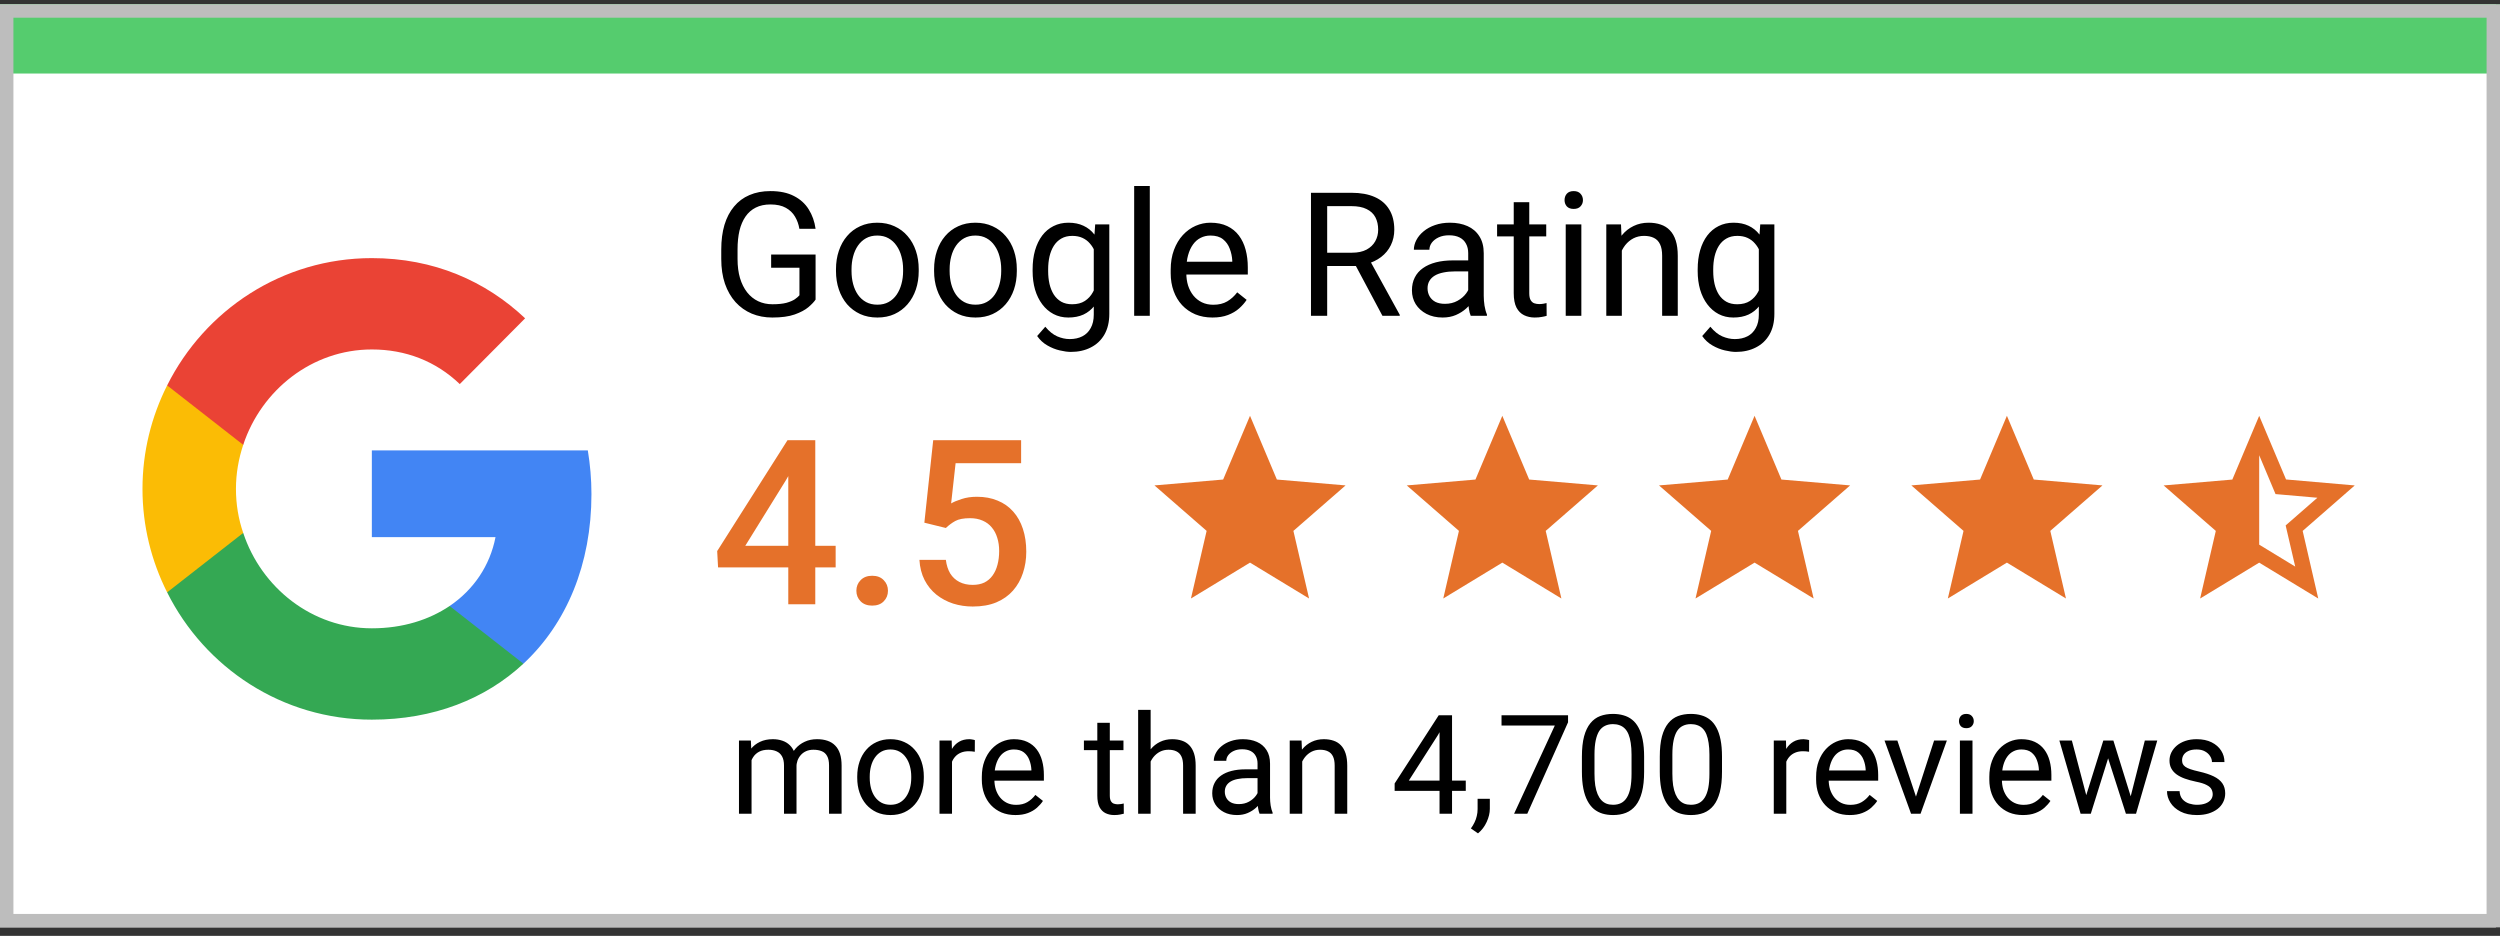
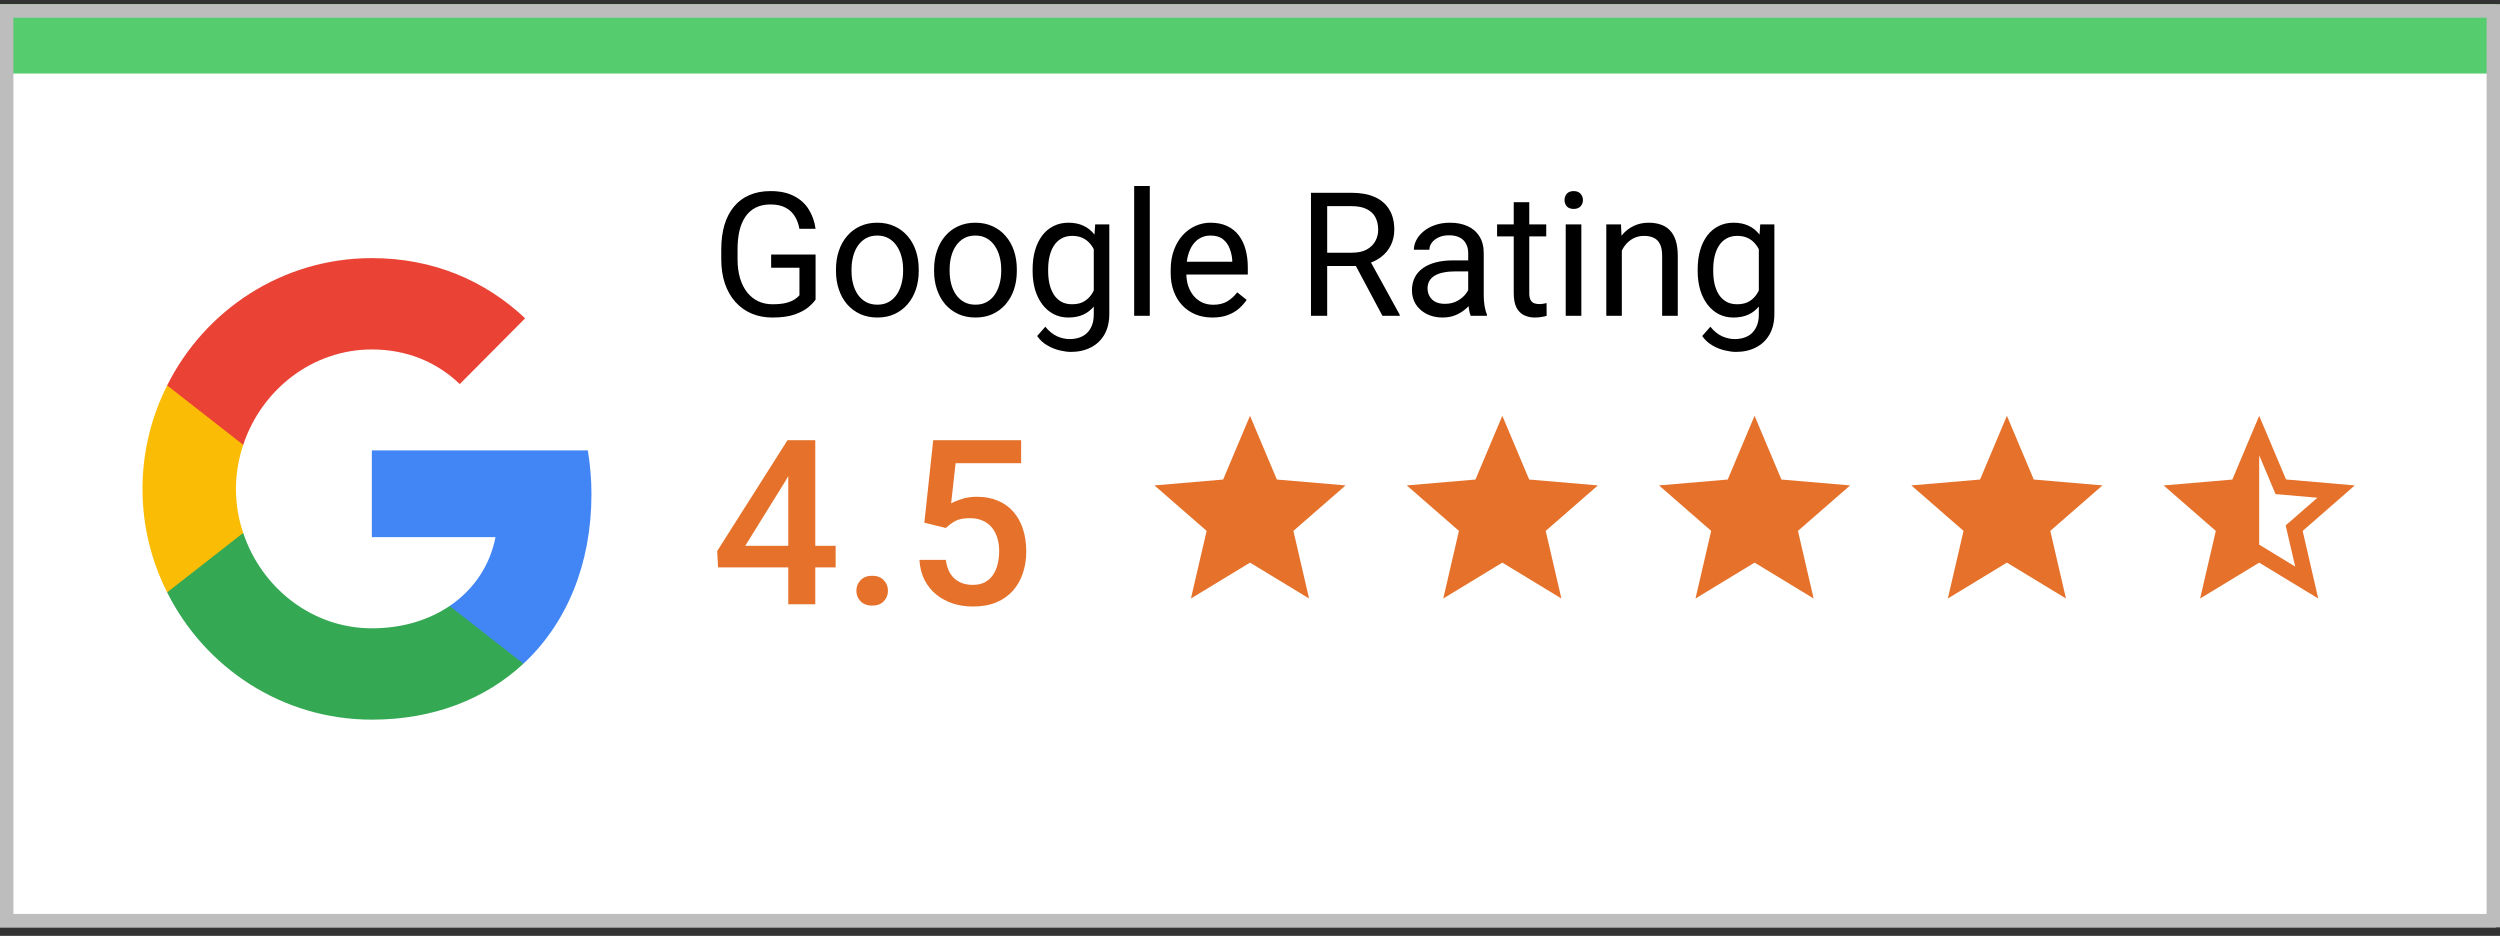
<svg xmlns="http://www.w3.org/2000/svg" width="195" height="73" viewBox="0 0 195 73" fill="none">
  <rect x="0" y="0" width="195" height="73" fill="#333333" stroke="none" />
  <g clip-path="url(#clip0_463_5551)">
    <path d="M194.681 0.334H0V72.526H194.681V0.334Z" fill="white" />
-     <path d="M58.621 58.897V63.469H57.64V57.763H58.568L58.621 58.897ZM58.421 60.4L57.967 60.384C57.971 59.994 58.022 59.633 58.12 59.303C58.219 58.969 58.364 58.679 58.558 58.433C58.751 58.187 58.992 57.997 59.28 57.863C59.569 57.726 59.903 57.657 60.282 57.657C60.549 57.657 60.795 57.696 61.02 57.773C61.245 57.847 61.441 57.965 61.606 58.127C61.771 58.288 61.899 58.496 61.991 58.749C62.082 59.002 62.128 59.308 62.128 59.667V63.469H61.152V59.714C61.152 59.415 61.101 59.176 60.999 58.997C60.901 58.818 60.76 58.688 60.578 58.607C60.395 58.522 60.18 58.48 59.934 58.48C59.646 58.48 59.405 58.531 59.212 58.633C59.018 58.735 58.864 58.876 58.748 59.055C58.632 59.234 58.547 59.44 58.495 59.672C58.445 59.9 58.421 60.143 58.421 60.4ZM62.117 59.862L61.464 60.062C61.467 59.749 61.518 59.449 61.616 59.16C61.718 58.872 61.864 58.615 62.054 58.39C62.248 58.165 62.485 57.988 62.766 57.858C63.047 57.724 63.369 57.657 63.731 57.657C64.037 57.657 64.308 57.698 64.543 57.779C64.782 57.86 64.983 57.984 65.144 58.153C65.31 58.318 65.434 58.531 65.519 58.791C65.603 59.051 65.645 59.361 65.645 59.719V63.469H64.665V59.709C64.665 59.389 64.614 59.141 64.511 58.965C64.413 58.786 64.272 58.661 64.09 58.591C63.91 58.517 63.696 58.48 63.446 58.48C63.232 58.48 63.042 58.517 62.877 58.591C62.712 58.665 62.573 58.767 62.46 58.897C62.348 59.023 62.261 59.169 62.202 59.334C62.145 59.5 62.117 59.675 62.117 59.862ZM66.864 60.679V60.558C66.864 60.147 66.923 59.765 67.043 59.413C67.162 59.058 67.335 58.751 67.56 58.491C67.785 58.227 68.057 58.023 68.377 57.879C68.697 57.731 69.055 57.657 69.453 57.657C69.853 57.657 70.214 57.731 70.534 57.879C70.857 58.023 71.131 58.227 71.356 58.491C71.585 58.751 71.759 59.058 71.879 59.413C71.998 59.765 72.058 60.147 72.058 60.558V60.679C72.058 61.09 71.998 61.472 71.879 61.823C71.759 62.175 71.585 62.483 71.356 62.746C71.131 63.006 70.859 63.21 70.539 63.358C70.223 63.502 69.864 63.574 69.463 63.574C69.062 63.574 68.702 63.502 68.382 63.358C68.062 63.21 67.788 63.006 67.56 62.746C67.335 62.483 67.162 62.175 67.043 61.823C66.923 61.472 66.864 61.09 66.864 60.679ZM67.839 60.558V60.679C67.839 60.964 67.873 61.233 67.939 61.486C68.006 61.736 68.106 61.957 68.24 62.15C68.377 62.344 68.547 62.497 68.751 62.609C68.955 62.718 69.193 62.773 69.463 62.773C69.731 62.773 69.964 62.718 70.165 62.609C70.369 62.497 70.537 62.344 70.671 62.15C70.805 61.957 70.905 61.736 70.972 61.486C71.042 61.233 71.077 60.964 71.077 60.679V60.558C71.077 60.277 71.042 60.011 70.972 59.761C70.905 59.508 70.803 59.285 70.666 59.092C70.532 58.895 70.363 58.74 70.159 58.628C69.959 58.515 69.723 58.459 69.453 58.459C69.186 58.459 68.95 58.515 68.746 58.628C68.546 58.74 68.377 58.895 68.24 59.092C68.106 59.285 68.006 59.508 67.939 59.761C67.873 60.011 67.839 60.277 67.839 60.558ZM74.257 58.659V63.469H73.281V57.763H74.231L74.257 58.659ZM76.039 57.731L76.034 58.638C75.953 58.621 75.876 58.61 75.802 58.607C75.732 58.6 75.651 58.596 75.559 58.596C75.334 58.596 75.136 58.631 74.963 58.702C74.791 58.772 74.645 58.87 74.526 58.997C74.406 59.123 74.311 59.275 74.241 59.45C74.174 59.623 74.13 59.812 74.109 60.02L73.835 60.178C73.835 59.834 73.868 59.51 73.935 59.208C74.005 58.906 74.113 58.638 74.257 58.406C74.401 58.171 74.584 57.988 74.805 57.858C75.03 57.724 75.297 57.657 75.607 57.657C75.677 57.657 75.758 57.666 75.849 57.684C75.941 57.698 76.004 57.714 76.039 57.731ZM79.203 63.574C78.806 63.574 78.446 63.507 78.122 63.374C77.802 63.237 77.526 63.045 77.294 62.799C77.066 62.553 76.89 62.261 76.767 61.924C76.644 61.586 76.582 61.217 76.582 60.816V60.595C76.582 60.131 76.651 59.718 76.788 59.355C76.925 58.99 77.112 58.681 77.347 58.427C77.583 58.174 77.85 57.983 78.149 57.852C78.448 57.722 78.757 57.657 79.077 57.657C79.485 57.657 79.836 57.728 80.131 57.868C80.43 58.009 80.675 58.206 80.865 58.459C81.054 58.709 81.195 59.004 81.286 59.345C81.378 59.682 81.423 60.052 81.423 60.452V60.89H77.162V60.094H80.448V60.02C80.434 59.767 80.381 59.521 80.29 59.282C80.202 59.043 80.061 58.846 79.868 58.691C79.674 58.536 79.411 58.459 79.077 58.459C78.855 58.459 78.651 58.506 78.465 58.601C78.279 58.693 78.119 58.83 77.985 59.013C77.852 59.196 77.748 59.419 77.674 59.682C77.6 59.946 77.563 60.25 77.563 60.595V60.816C77.563 61.087 77.6 61.342 77.674 61.581C77.751 61.816 77.862 62.024 78.006 62.203C78.154 62.382 78.331 62.523 78.539 62.625C78.75 62.727 78.989 62.778 79.256 62.778C79.601 62.778 79.892 62.708 80.131 62.567C80.371 62.426 80.58 62.238 80.759 62.003L81.35 62.472C81.227 62.658 81.07 62.836 80.88 63.005C80.69 63.173 80.457 63.31 80.179 63.416C79.905 63.522 79.579 63.574 79.203 63.574ZM87.63 57.763V58.512H84.545V57.763H87.63ZM85.59 56.376H86.565V62.056C86.565 62.249 86.595 62.395 86.655 62.493C86.715 62.592 86.792 62.657 86.887 62.688C86.982 62.72 87.084 62.736 87.193 62.736C87.273 62.736 87.358 62.729 87.446 62.715C87.537 62.697 87.606 62.683 87.651 62.672L87.657 63.469C87.579 63.493 87.477 63.516 87.351 63.537C87.228 63.562 87.078 63.574 86.903 63.574C86.663 63.574 86.444 63.527 86.243 63.432C86.043 63.337 85.883 63.179 85.763 62.957C85.647 62.732 85.59 62.43 85.59 62.05V56.376ZM89.75 55.369V63.469H88.775V55.369H89.75ZM89.518 60.4L89.112 60.384C89.116 59.994 89.174 59.633 89.286 59.303C89.399 58.969 89.557 58.679 89.761 58.433C89.965 58.187 90.207 57.997 90.489 57.863C90.773 57.726 91.088 57.657 91.432 57.657C91.714 57.657 91.967 57.696 92.192 57.773C92.417 57.847 92.608 57.967 92.767 58.132C92.928 58.297 93.051 58.512 93.136 58.775C93.22 59.035 93.262 59.354 93.262 59.73V63.469H92.281V59.719C92.281 59.42 92.237 59.181 92.15 59.002C92.062 58.819 91.933 58.688 91.765 58.607C91.596 58.522 91.388 58.48 91.142 58.48C90.9 58.48 90.678 58.531 90.478 58.633C90.281 58.735 90.111 58.876 89.966 59.055C89.826 59.234 89.715 59.44 89.634 59.672C89.557 59.9 89.518 60.143 89.518 60.4ZM98.088 62.493V59.556C98.088 59.331 98.042 59.136 97.95 58.971C97.862 58.802 97.729 58.672 97.55 58.58C97.37 58.489 97.149 58.443 96.885 58.443C96.639 58.443 96.423 58.485 96.237 58.57C96.054 58.654 95.91 58.765 95.804 58.902C95.702 59.039 95.651 59.187 95.651 59.345H94.676C94.676 59.141 94.728 58.939 94.834 58.739C94.939 58.538 95.09 58.357 95.287 58.195C95.488 58.03 95.727 57.9 96.004 57.805C96.286 57.707 96.599 57.657 96.943 57.657C97.358 57.657 97.724 57.728 98.04 57.868C98.36 58.009 98.61 58.222 98.789 58.506C98.972 58.788 99.063 59.141 99.063 59.566V62.224C99.063 62.414 99.079 62.616 99.111 62.831C99.146 63.045 99.197 63.23 99.263 63.384V63.469H98.246C98.197 63.356 98.158 63.207 98.13 63.02C98.102 62.831 98.088 62.655 98.088 62.493ZM98.256 60.009L98.267 60.695H97.281C97.003 60.695 96.755 60.718 96.537 60.764C96.319 60.806 96.136 60.871 95.989 60.959C95.841 61.047 95.728 61.157 95.651 61.291C95.574 61.421 95.535 61.574 95.535 61.75C95.535 61.929 95.576 62.092 95.656 62.24C95.737 62.388 95.859 62.505 96.02 62.593C96.186 62.678 96.388 62.72 96.627 62.72C96.926 62.72 97.189 62.657 97.418 62.53C97.646 62.404 97.827 62.249 97.961 62.066C98.098 61.883 98.172 61.706 98.182 61.533L98.599 62.003C98.574 62.15 98.508 62.314 98.399 62.493C98.29 62.672 98.144 62.845 97.961 63.01C97.782 63.172 97.567 63.307 97.318 63.416C97.072 63.522 96.794 63.574 96.484 63.574C96.098 63.574 95.758 63.499 95.467 63.347C95.178 63.196 94.953 62.994 94.792 62.741C94.633 62.484 94.554 62.198 94.554 61.881C94.554 61.576 94.614 61.307 94.734 61.075C94.853 60.839 95.025 60.644 95.25 60.489C95.475 60.331 95.746 60.212 96.062 60.131C96.379 60.05 96.732 60.009 97.123 60.009H98.256ZM101.573 58.981V63.469H100.598V57.763H101.521L101.573 58.981ZM101.341 60.4L100.935 60.384C100.939 59.994 100.997 59.633 101.109 59.303C101.222 58.969 101.38 58.679 101.584 58.433C101.788 58.187 102.03 57.997 102.312 57.863C102.596 57.726 102.911 57.657 103.255 57.657C103.537 57.657 103.79 57.696 104.015 57.773C104.24 57.847 104.431 57.967 104.59 58.132C104.751 58.297 104.874 58.512 104.959 58.775C105.043 59.035 105.085 59.354 105.085 59.73V63.469H104.104V59.719C104.104 59.42 104.061 59.181 103.973 59.002C103.885 58.819 103.756 58.688 103.588 58.607C103.419 58.522 103.212 58.48 102.965 58.48C102.723 58.48 102.501 58.531 102.301 58.633C102.104 58.735 101.934 58.876 101.789 59.055C101.649 59.234 101.538 59.44 101.457 59.672C101.38 59.9 101.341 60.143 101.341 60.4ZM114.33 60.885V61.686H108.782V61.111L112.22 55.791H113.017L112.162 57.331L109.889 60.885H114.33ZM113.259 55.791V63.469H112.284V55.791H113.259ZM116.207 62.309V63.094C116.207 63.414 116.126 63.752 115.964 64.107C115.803 64.465 115.576 64.764 115.284 65.003L114.73 64.618C114.843 64.464 114.938 64.305 115.015 64.144C115.093 63.986 115.151 63.82 115.189 63.648C115.231 63.479 115.253 63.3 115.253 63.11V62.309H116.207ZM122.308 55.791V56.339L119.129 63.469H118.1L121.275 56.592H117.119V55.791H122.308ZM128.241 59.018V60.189C128.241 60.818 128.185 61.349 128.072 61.781C127.96 62.214 127.798 62.562 127.587 62.825C127.376 63.089 127.121 63.281 126.822 63.4C126.527 63.516 126.193 63.574 125.821 63.574C125.525 63.574 125.253 63.537 125.003 63.464C124.754 63.39 124.529 63.272 124.328 63.11C124.131 62.945 123.962 62.73 123.822 62.467C123.681 62.203 123.574 61.883 123.5 61.507C123.426 61.131 123.389 60.691 123.389 60.189V59.018C123.389 58.389 123.446 57.861 123.558 57.436C123.674 57.011 123.838 56.669 124.049 56.413C124.26 56.153 124.513 55.966 124.808 55.854C125.107 55.741 125.441 55.685 125.81 55.685C126.109 55.685 126.383 55.722 126.633 55.796C126.886 55.866 127.111 55.98 127.308 56.139C127.504 56.293 127.671 56.501 127.809 56.761C127.949 57.018 128.056 57.332 128.13 57.705C128.204 58.078 128.241 58.515 128.241 59.018ZM127.26 60.347V58.855C127.26 58.51 127.239 58.208 127.197 57.947C127.158 57.684 127.1 57.459 127.023 57.273C126.946 57.086 126.847 56.935 126.728 56.819C126.612 56.703 126.476 56.619 126.321 56.566C126.17 56.51 126 56.481 125.81 56.481C125.578 56.481 125.372 56.525 125.193 56.613C125.014 56.698 124.862 56.833 124.739 57.019C124.62 57.206 124.529 57.45 124.465 57.752C124.402 58.055 124.37 58.422 124.37 58.855V60.347C124.37 60.691 124.39 60.995 124.428 61.259C124.471 61.523 124.532 61.751 124.613 61.945C124.694 62.135 124.792 62.291 124.908 62.414C125.024 62.537 125.158 62.629 125.309 62.688C125.464 62.745 125.634 62.773 125.821 62.773C126.06 62.773 126.269 62.727 126.448 62.636C126.627 62.544 126.777 62.402 126.896 62.208C127.019 62.011 127.111 61.76 127.171 61.454C127.23 61.145 127.26 60.776 127.26 60.347ZM134.316 59.018V60.189C134.316 60.818 134.26 61.349 134.147 61.781C134.035 62.214 133.873 62.562 133.662 62.825C133.451 63.089 133.196 63.281 132.897 63.4C132.602 63.516 132.268 63.574 131.896 63.574C131.6 63.574 131.328 63.537 131.078 63.464C130.829 63.39 130.604 63.272 130.403 63.11C130.206 62.945 130.037 62.73 129.897 62.467C129.756 62.203 129.649 61.883 129.575 61.507C129.501 61.131 129.464 60.691 129.464 60.189V59.018C129.464 58.389 129.521 57.861 129.633 57.436C129.749 57.011 129.913 56.669 130.124 56.413C130.335 56.153 130.588 55.966 130.883 55.854C131.182 55.741 131.516 55.685 131.885 55.685C132.184 55.685 132.458 55.722 132.708 55.796C132.961 55.866 133.186 55.98 133.383 56.139C133.579 56.293 133.746 56.501 133.884 56.761C134.024 57.018 134.131 57.332 134.205 57.705C134.279 58.078 134.316 58.515 134.316 59.018ZM133.335 60.347V58.855C133.335 58.51 133.314 58.208 133.272 57.947C133.233 57.684 133.175 57.459 133.098 57.273C133.021 57.086 132.922 56.935 132.803 56.819C132.687 56.703 132.551 56.619 132.396 56.566C132.245 56.51 132.075 56.481 131.885 56.481C131.653 56.481 131.447 56.525 131.268 56.613C131.089 56.698 130.937 56.833 130.814 57.019C130.695 57.206 130.604 57.45 130.54 57.752C130.477 58.055 130.445 58.422 130.445 58.855V60.347C130.445 60.691 130.465 60.995 130.503 61.259C130.546 61.523 130.607 61.751 130.688 61.945C130.769 62.135 130.867 62.291 130.983 62.414C131.099 62.537 131.233 62.629 131.384 62.688C131.539 62.745 131.709 62.773 131.896 62.773C132.135 62.773 132.344 62.727 132.523 62.636C132.702 62.544 132.852 62.402 132.971 62.208C133.094 62.011 133.186 61.76 133.246 61.454C133.305 61.145 133.335 60.776 133.335 60.347ZM139.331 58.659V63.469H138.355V57.763H139.305L139.331 58.659ZM141.113 57.731L141.108 58.638C141.027 58.621 140.95 58.61 140.876 58.607C140.806 58.6 140.725 58.596 140.634 58.596C140.409 58.596 140.21 58.631 140.038 58.702C139.865 58.772 139.72 58.87 139.6 58.997C139.48 59.123 139.386 59.275 139.315 59.45C139.248 59.623 139.204 59.812 139.183 60.02L138.909 60.178C138.909 59.834 138.943 59.51 139.009 59.208C139.08 58.906 139.187 58.638 139.331 58.406C139.475 58.171 139.658 57.988 139.879 57.858C140.104 57.724 140.372 57.657 140.681 57.657C140.751 57.657 140.832 57.666 140.924 57.684C141.015 57.698 141.078 57.714 141.113 57.731ZM144.278 63.574C143.88 63.574 143.52 63.507 143.196 63.374C142.877 63.237 142.601 63.045 142.369 62.799C142.14 62.553 141.964 62.261 141.841 61.924C141.718 61.586 141.657 61.217 141.657 60.816V60.595C141.657 60.131 141.725 59.718 141.862 59.355C141.999 58.99 142.186 58.681 142.421 58.427C142.657 58.174 142.924 57.983 143.223 57.852C143.522 57.722 143.831 57.657 144.151 57.657C144.559 57.657 144.91 57.728 145.206 57.868C145.504 58.009 145.749 58.206 145.939 58.459C146.129 58.709 146.269 59.004 146.361 59.345C146.452 59.682 146.498 60.052 146.498 60.452V60.89H142.237V60.094H145.522V60.02C145.508 59.767 145.455 59.521 145.364 59.282C145.276 59.043 145.135 58.846 144.942 58.691C144.749 58.536 144.485 58.459 144.151 58.459C143.929 58.459 143.726 58.506 143.539 58.601C143.353 58.693 143.193 58.83 143.059 59.013C142.926 59.196 142.822 59.419 142.748 59.682C142.674 59.946 142.637 60.25 142.637 60.595V60.816C142.637 61.087 142.674 61.342 142.748 61.581C142.826 61.816 142.936 62.024 143.08 62.203C143.228 62.382 143.406 62.523 143.613 62.625C143.824 62.727 144.063 62.778 144.33 62.778C144.675 62.778 144.967 62.708 145.206 62.567C145.445 62.426 145.654 62.238 145.833 62.003L146.424 62.472C146.301 62.658 146.144 62.836 145.954 63.005C145.765 63.173 145.531 63.31 145.253 63.416C144.979 63.522 144.654 63.574 144.278 63.574ZM149.298 62.588L150.859 57.763H151.855L149.804 63.469H149.15L149.298 62.588ZM147.995 57.763L149.604 62.614L149.714 63.469H149.061L146.993 57.763H147.995ZM153.854 57.763V63.469H152.873V57.763H153.854ZM152.799 56.249C152.799 56.091 152.847 55.958 152.942 55.849C153.04 55.74 153.184 55.685 153.374 55.685C153.561 55.685 153.703 55.74 153.801 55.849C153.903 55.958 153.954 56.091 153.954 56.249C153.954 56.401 153.903 56.531 153.801 56.64C153.703 56.745 153.561 56.798 153.374 56.798C153.184 56.798 153.04 56.745 152.942 56.64C152.847 56.531 152.799 56.401 152.799 56.249ZM157.788 63.574C157.391 63.574 157.03 63.507 156.707 63.374C156.387 63.237 156.111 63.045 155.879 62.799C155.651 62.553 155.475 62.261 155.352 61.924C155.229 61.586 155.167 61.217 155.167 60.816V60.595C155.167 60.131 155.236 59.718 155.373 59.355C155.51 58.99 155.696 58.681 155.932 58.427C156.167 58.174 156.435 57.983 156.733 57.852C157.032 57.722 157.342 57.657 157.662 57.657C158.069 57.657 158.421 57.728 158.716 57.868C159.015 58.009 159.259 58.206 159.449 58.459C159.639 58.709 159.78 59.004 159.871 59.345C159.962 59.682 160.008 60.052 160.008 60.452V60.89H155.747V60.094H159.033V60.02C159.019 59.767 158.966 59.521 158.874 59.282C158.787 59.043 158.646 58.846 158.453 58.691C158.259 58.536 157.995 58.459 157.662 58.459C157.44 58.459 157.236 58.506 157.05 58.601C156.863 58.693 156.704 58.83 156.57 59.013C156.436 59.196 156.333 59.419 156.259 59.682C156.185 59.946 156.148 60.25 156.148 60.595V60.816C156.148 61.087 156.185 61.342 156.259 61.581C156.336 61.816 156.447 62.024 156.591 62.203C156.739 62.382 156.916 62.523 157.124 62.625C157.335 62.727 157.574 62.778 157.841 62.778C158.185 62.778 158.477 62.708 158.716 62.567C158.955 62.426 159.164 62.238 159.344 62.003L159.934 62.472C159.811 62.658 159.655 62.836 159.465 63.005C159.275 63.173 159.041 63.31 158.764 63.416C158.489 63.522 158.164 63.574 157.788 63.574ZM162.592 62.456L164.058 57.763H164.702L164.575 58.696L163.083 63.469H162.455L162.592 62.456ZM161.606 57.763L162.856 62.509L162.945 63.469H162.286L160.63 57.763H161.606ZM166.104 62.472L167.296 57.763H168.266L166.611 63.469H165.957L166.104 62.472ZM164.844 57.763L166.278 62.377L166.442 63.469H165.82L164.285 58.686L164.158 57.763H164.844ZM172.591 61.955C172.591 61.815 172.559 61.685 172.496 61.565C172.436 61.442 172.311 61.331 172.121 61.233C171.935 61.131 171.654 61.043 171.278 60.969C170.961 60.902 170.675 60.823 170.418 60.732C170.165 60.64 169.949 60.53 169.769 60.4C169.594 60.27 169.458 60.117 169.363 59.941C169.268 59.765 169.221 59.559 169.221 59.324C169.221 59.099 169.27 58.886 169.369 58.686C169.47 58.485 169.613 58.308 169.796 58.153C169.982 57.998 170.205 57.877 170.465 57.789C170.726 57.701 171.016 57.657 171.336 57.657C171.793 57.657 172.183 57.738 172.506 57.9C172.83 58.062 173.078 58.278 173.25 58.549C173.422 58.816 173.508 59.113 173.508 59.44H172.533C172.533 59.282 172.485 59.129 172.39 58.981C172.299 58.83 172.163 58.705 171.984 58.607C171.808 58.508 171.592 58.459 171.336 58.459C171.065 58.459 170.845 58.501 170.676 58.586C170.511 58.666 170.39 58.77 170.312 58.897C170.239 59.023 170.202 59.157 170.202 59.297C170.202 59.403 170.219 59.498 170.254 59.582C170.293 59.663 170.36 59.739 170.455 59.809C170.55 59.876 170.683 59.939 170.856 59.999C171.028 60.059 171.248 60.118 171.515 60.178C171.982 60.284 172.367 60.41 172.67 60.558C172.972 60.706 173.197 60.886 173.345 61.101C173.492 61.315 173.566 61.576 173.566 61.881C173.566 62.131 173.513 62.36 173.408 62.567C173.306 62.774 173.157 62.954 172.96 63.105C172.766 63.252 172.534 63.369 172.264 63.453C171.996 63.534 171.696 63.574 171.362 63.574C170.859 63.574 170.434 63.485 170.086 63.305C169.738 63.126 169.474 62.894 169.295 62.609C169.115 62.324 169.026 62.024 169.026 61.707H170.007C170.021 61.975 170.098 62.187 170.239 62.346C170.379 62.5 170.552 62.611 170.755 62.678C170.959 62.741 171.162 62.773 171.362 62.773C171.629 62.773 171.852 62.737 172.032 62.667C172.214 62.597 172.353 62.5 172.448 62.377C172.543 62.254 172.591 62.114 172.591 61.955Z" fill="black" />
    <path d="M195 0.334H0V5.734H195V0.334Z" fill="#55CC6E" />
    <path d="M46.133 38.538C46.133 37.353 46.029 36.228 45.85 35.133H29.004V41.898H38.65C38.217 44.118 36.95 45.993 35.072 47.268V51.768H40.826C44.195 48.633 46.133 44.013 46.133 38.538Z" fill="#4285F4" />
    <path d="M29.004 56.133C33.834 56.133 37.874 54.513 40.826 51.768L35.072 47.268C33.461 48.348 31.419 49.008 29.004 49.008C24.337 49.008 20.387 45.843 18.971 41.568H13.037V46.203C15.974 52.083 22.012 56.133 29.004 56.133Z" fill="#34A853" />
    <path d="M18.971 41.568C18.598 40.488 18.404 39.333 18.404 38.133C18.404 36.933 18.613 35.778 18.971 34.697V30.062H13.037C11.815 32.492 11.114 35.223 11.114 38.133C11.114 41.042 11.815 43.773 13.037 46.203L18.971 41.568Z" fill="#FBBC05" />
    <path d="M29.004 27.258C31.643 27.258 33.998 28.173 35.862 29.958L40.96 24.828C37.874 21.918 33.834 20.133 29.004 20.133C22.012 20.133 15.974 24.183 13.037 30.063L18.971 34.698C20.387 30.423 24.337 27.258 29.004 27.258Z" fill="#EA4335" />
    <path d="M63.615 19.856V23.369C63.497 23.545 63.309 23.743 63.052 23.962C62.794 24.178 62.438 24.367 61.984 24.529C61.534 24.688 60.953 24.767 60.241 24.767C59.66 24.767 59.125 24.666 58.636 24.463C58.151 24.257 57.73 23.958 57.372 23.567C57.018 23.171 56.742 22.692 56.546 22.13C56.354 21.563 56.258 20.921 56.258 20.205V19.46C56.258 18.744 56.341 18.105 56.507 17.542C56.677 16.98 56.926 16.503 57.254 16.112C57.581 15.716 57.983 15.417 58.459 15.215C58.935 15.008 59.481 14.905 60.097 14.905C60.826 14.905 61.436 15.033 61.925 15.288C62.418 15.538 62.803 15.885 63.078 16.329C63.357 16.773 63.536 17.278 63.615 17.845H62.351C62.294 17.498 62.18 17.182 62.01 16.896C61.844 16.61 61.606 16.382 61.296 16.21C60.986 16.035 60.586 15.947 60.097 15.947C59.656 15.947 59.274 16.028 58.95 16.191C58.627 16.353 58.361 16.586 58.151 16.889C57.941 17.193 57.784 17.56 57.679 17.99C57.579 18.421 57.529 18.907 57.529 19.447V20.205C57.529 20.759 57.592 21.253 57.719 21.688C57.85 22.123 58.035 22.495 58.276 22.802C58.516 23.105 58.802 23.336 59.134 23.494C59.47 23.653 59.841 23.732 60.248 23.732C60.697 23.732 61.062 23.694 61.342 23.62C61.621 23.541 61.84 23.448 61.997 23.343C62.154 23.233 62.274 23.13 62.357 23.033V20.884H60.149V19.856H63.615ZM65.207 21.148V20.996C65.207 20.482 65.281 20.005 65.43 19.566C65.578 19.122 65.792 18.737 66.072 18.412C66.351 18.082 66.69 17.828 67.087 17.647C67.485 17.463 67.93 17.371 68.424 17.371C68.922 17.371 69.37 17.463 69.767 17.647C70.169 17.828 70.51 18.082 70.789 18.412C71.073 18.737 71.289 19.122 71.438 19.566C71.586 20.005 71.66 20.482 71.66 20.996V21.148C71.66 21.662 71.586 22.139 71.438 22.578C71.289 23.018 71.073 23.402 70.789 23.732C70.51 24.057 70.171 24.312 69.773 24.496C69.38 24.677 68.935 24.767 68.437 24.767C67.939 24.767 67.491 24.677 67.094 24.496C66.697 24.312 66.356 24.057 66.072 23.732C65.792 23.402 65.578 23.018 65.43 22.578C65.281 22.139 65.207 21.662 65.207 21.148ZM66.419 20.996V21.148C66.419 21.504 66.461 21.84 66.544 22.156C66.627 22.468 66.751 22.745 66.917 22.987C67.087 23.229 67.299 23.42 67.552 23.56C67.806 23.697 68.101 23.765 68.437 23.765C68.769 23.765 69.059 23.697 69.308 23.56C69.562 23.42 69.771 23.229 69.937 22.987C70.103 22.745 70.228 22.468 70.311 22.156C70.398 21.84 70.442 21.504 70.442 21.148V20.996C70.442 20.645 70.398 20.313 70.311 20.001C70.228 19.684 70.101 19.405 69.931 19.164C69.765 18.918 69.555 18.724 69.302 18.584C69.053 18.443 68.76 18.373 68.424 18.373C68.092 18.373 67.799 18.443 67.546 18.584C67.297 18.724 67.087 18.918 66.917 19.164C66.751 19.405 66.627 19.684 66.544 20.001C66.461 20.313 66.419 20.645 66.419 20.996ZM72.859 21.148V20.996C72.859 20.482 72.933 20.005 73.082 19.566C73.231 19.122 73.445 18.737 73.724 18.412C74.004 18.082 74.342 17.828 74.74 17.647C75.137 17.463 75.582 17.371 76.076 17.371C76.574 17.371 77.022 17.463 77.419 17.647C77.821 17.828 78.162 18.082 78.441 18.412C78.725 18.737 78.941 19.122 79.09 19.566C79.238 20.005 79.312 20.482 79.312 20.996V21.148C79.312 21.662 79.238 22.139 79.09 22.578C78.941 23.018 78.725 23.402 78.441 23.732C78.162 24.057 77.823 24.312 77.426 24.496C77.033 24.677 76.587 24.767 76.089 24.767C75.591 24.767 75.144 24.677 74.746 24.496C74.349 24.312 74.008 24.057 73.724 23.732C73.445 23.402 73.231 23.018 73.082 22.578C72.933 22.139 72.859 21.662 72.859 21.148ZM74.071 20.996V21.148C74.071 21.504 74.113 21.84 74.196 22.156C74.279 22.468 74.403 22.745 74.569 22.987C74.74 23.229 74.951 23.42 75.205 23.56C75.458 23.697 75.753 23.765 76.089 23.765C76.421 23.765 76.712 23.697 76.96 23.56C77.214 23.42 77.424 23.229 77.589 22.987C77.755 22.745 77.88 22.468 77.963 22.156C78.05 21.84 78.094 21.504 78.094 21.148V20.996C78.094 20.645 78.05 20.313 77.963 20.001C77.88 19.684 77.753 19.405 77.583 19.164C77.417 18.918 77.207 18.724 76.954 18.584C76.705 18.443 76.412 18.373 76.076 18.373C75.744 18.373 75.451 18.443 75.198 18.584C74.949 18.724 74.74 18.918 74.569 19.164C74.403 19.405 74.279 19.684 74.196 20.001C74.113 20.313 74.071 20.645 74.071 20.996ZM85.425 17.502H86.526V24.483C86.526 25.112 86.399 25.648 86.146 26.092C85.892 26.535 85.538 26.872 85.084 27.1C84.634 27.333 84.115 27.449 83.525 27.449C83.28 27.449 82.992 27.41 82.66 27.331C82.333 27.256 82.009 27.127 81.691 26.942C81.376 26.762 81.112 26.518 80.898 26.21L81.533 25.485C81.83 25.845 82.141 26.096 82.464 26.237C82.791 26.377 83.115 26.448 83.433 26.448C83.818 26.448 84.15 26.375 84.429 26.23C84.709 26.085 84.925 25.87 85.078 25.584C85.235 25.303 85.314 24.956 85.314 24.543V19.071L85.425 17.502ZM80.544 21.148V21.009C80.544 20.464 80.607 19.97 80.734 19.526C80.865 19.078 81.051 18.693 81.291 18.373C81.535 18.052 81.83 17.806 82.175 17.634C82.52 17.459 82.909 17.371 83.342 17.371C83.787 17.371 84.176 17.45 84.508 17.608C84.844 17.762 85.128 17.988 85.359 18.287C85.595 18.581 85.781 18.937 85.916 19.355C86.052 19.772 86.146 20.245 86.198 20.772V21.378C86.15 21.901 86.056 22.372 85.916 22.789C85.781 23.207 85.595 23.562 85.359 23.857C85.128 24.151 84.844 24.378 84.508 24.536C84.171 24.69 83.778 24.767 83.329 24.767C82.905 24.767 82.52 24.677 82.175 24.496C81.835 24.316 81.542 24.063 81.297 23.738C81.053 23.413 80.865 23.031 80.734 22.591C80.607 22.147 80.544 21.666 80.544 21.148ZM81.756 21.009V21.148C81.756 21.504 81.791 21.838 81.861 22.15C81.935 22.462 82.047 22.736 82.195 22.974C82.348 23.211 82.542 23.398 82.778 23.534C83.014 23.666 83.296 23.732 83.623 23.732C84.025 23.732 84.357 23.646 84.619 23.475C84.881 23.303 85.089 23.077 85.242 22.796C85.399 22.514 85.521 22.209 85.608 21.879V20.291C85.56 20.049 85.486 19.816 85.386 19.592C85.29 19.364 85.163 19.161 85.006 18.986C84.853 18.805 84.663 18.663 84.436 18.557C84.209 18.452 83.942 18.399 83.636 18.399C83.305 18.399 83.018 18.469 82.778 18.61C82.542 18.746 82.348 18.935 82.195 19.177C82.047 19.414 81.935 19.691 81.861 20.007C81.791 20.319 81.756 20.653 81.756 21.009ZM89.684 14.51V24.635H88.465V14.51H89.684ZM94.571 24.767C94.077 24.767 93.629 24.683 93.228 24.516C92.831 24.345 92.487 24.105 92.199 23.798C91.915 23.49 91.697 23.125 91.544 22.703C91.391 22.282 91.314 21.82 91.314 21.319V21.042C91.314 20.462 91.4 19.946 91.57 19.493C91.741 19.036 91.972 18.649 92.264 18.333C92.558 18.017 92.889 17.777 93.261 17.614C93.632 17.452 94.016 17.371 94.414 17.371C94.92 17.371 95.357 17.459 95.724 17.634C96.095 17.81 96.399 18.056 96.635 18.373C96.87 18.685 97.045 19.054 97.159 19.48C97.273 19.902 97.329 20.363 97.329 20.864V21.411H92.035V20.416H96.117V20.324C96.1 20.007 96.034 19.7 95.92 19.401C95.811 19.102 95.636 18.856 95.396 18.663C95.156 18.469 94.829 18.373 94.414 18.373C94.138 18.373 93.885 18.432 93.653 18.55C93.422 18.665 93.223 18.836 93.058 19.065C92.891 19.293 92.763 19.572 92.671 19.902C92.579 20.231 92.534 20.612 92.534 21.042V21.319C92.534 21.657 92.579 21.976 92.671 22.275C92.767 22.569 92.905 22.829 93.084 23.053C93.267 23.277 93.488 23.453 93.746 23.58C94.008 23.707 94.305 23.771 94.636 23.771C95.064 23.771 95.427 23.683 95.724 23.508C96.021 23.332 96.281 23.097 96.503 22.802L97.238 23.389C97.085 23.622 96.89 23.844 96.654 24.055C96.418 24.266 96.128 24.437 95.783 24.569C95.442 24.701 95.038 24.767 94.571 24.767ZM102.256 15.037H105.413C106.13 15.037 106.735 15.147 107.228 15.367C107.727 15.586 108.104 15.912 108.362 16.342C108.624 16.769 108.755 17.294 108.755 17.918C108.755 18.357 108.665 18.759 108.486 19.124C108.312 19.484 108.058 19.792 107.727 20.047C107.398 20.297 107.006 20.484 106.547 20.607L106.193 20.746H103.225L103.212 19.711H105.453C105.907 19.711 106.285 19.632 106.586 19.473C106.888 19.311 107.115 19.093 107.268 18.821C107.421 18.548 107.497 18.247 107.497 17.918C107.497 17.549 107.425 17.226 107.281 16.949C107.136 16.672 106.91 16.459 106.599 16.309C106.294 16.155 105.898 16.079 105.413 16.079H103.52V24.635H102.256V15.037ZM107.831 24.635L105.512 20.284L106.828 20.278L109.181 24.556V24.635H107.831ZM114.52 23.415V19.744C114.52 19.462 114.463 19.218 114.349 19.012C114.24 18.801 114.075 18.638 113.852 18.524C113.629 18.41 113.354 18.353 113.026 18.353C112.721 18.353 112.452 18.405 112.22 18.511C111.993 18.616 111.814 18.755 111.683 18.926C111.557 19.098 111.493 19.282 111.493 19.48H110.281C110.281 19.225 110.347 18.972 110.478 18.722C110.609 18.471 110.796 18.245 111.042 18.043C111.29 17.836 111.587 17.674 111.932 17.555C112.281 17.432 112.67 17.371 113.098 17.371C113.614 17.371 114.068 17.459 114.461 17.634C114.858 17.81 115.169 18.076 115.391 18.432C115.619 18.783 115.732 19.225 115.732 19.757V23.079C115.732 23.316 115.752 23.569 115.791 23.837C115.835 24.105 115.898 24.336 115.981 24.529V24.635H114.717C114.655 24.494 114.607 24.307 114.572 24.074C114.537 23.837 114.52 23.617 114.52 23.415ZM114.73 20.311L114.743 21.168H113.517C113.172 21.168 112.865 21.196 112.594 21.253C112.323 21.306 112.096 21.387 111.913 21.497C111.729 21.607 111.589 21.745 111.493 21.912C111.398 22.075 111.349 22.266 111.349 22.486C111.349 22.71 111.399 22.914 111.5 23.099C111.601 23.283 111.751 23.431 111.952 23.541C112.157 23.646 112.408 23.699 112.705 23.699C113.077 23.699 113.404 23.62 113.688 23.461C113.972 23.303 114.197 23.11 114.363 22.881C114.533 22.653 114.625 22.431 114.638 22.216L115.155 22.802C115.125 22.987 115.042 23.191 114.907 23.415C114.772 23.639 114.59 23.855 114.363 24.061C114.14 24.263 113.874 24.433 113.563 24.569C113.258 24.701 112.913 24.767 112.528 24.767C112.048 24.767 111.627 24.672 111.264 24.483C110.906 24.294 110.626 24.041 110.425 23.725C110.228 23.404 110.131 23.046 110.131 22.651C110.131 22.268 110.205 21.932 110.354 21.642C110.502 21.348 110.716 21.104 110.995 20.91C111.275 20.713 111.611 20.563 112.004 20.462C112.398 20.361 112.837 20.311 113.322 20.311H114.73ZM120.606 17.502V18.438H116.773V17.502H120.606ZM118.071 15.769H119.283V22.868C119.283 23.11 119.32 23.292 119.394 23.415C119.469 23.538 119.564 23.62 119.682 23.659C119.8 23.699 119.927 23.718 120.063 23.718C120.163 23.718 120.268 23.71 120.377 23.692C120.491 23.67 120.576 23.653 120.632 23.639L120.639 24.635C120.543 24.666 120.417 24.694 120.259 24.72C120.106 24.751 119.92 24.767 119.702 24.767C119.405 24.767 119.132 24.707 118.884 24.589C118.634 24.47 118.435 24.272 118.287 23.995C118.143 23.714 118.071 23.336 118.071 22.862V15.769ZM123.345 17.502V24.635H122.126V17.502H123.345ZM122.035 15.611C122.035 15.413 122.094 15.246 122.211 15.11C122.334 14.973 122.513 14.905 122.749 14.905C122.98 14.905 123.157 14.973 123.279 15.11C123.406 15.246 123.47 15.413 123.47 15.611C123.47 15.8 123.406 15.962 123.279 16.098C123.157 16.23 122.98 16.296 122.749 16.296C122.513 16.296 122.334 16.23 122.211 16.098C122.094 15.962 122.035 15.8 122.035 15.611ZM126.503 19.025V24.635H125.291V17.502H126.438L126.503 19.025ZM126.215 20.798L125.71 20.779C125.714 20.291 125.786 19.84 125.926 19.427C126.066 19.01 126.262 18.647 126.515 18.34C126.769 18.032 127.071 17.795 127.42 17.628C127.774 17.456 128.165 17.371 128.592 17.371C128.942 17.371 129.256 17.419 129.536 17.516C129.815 17.608 130.054 17.757 130.25 17.964C130.451 18.17 130.604 18.438 130.709 18.768C130.813 19.093 130.866 19.491 130.866 19.961V24.635H129.647V19.948C129.647 19.574 129.592 19.276 129.483 19.052C129.374 18.823 129.215 18.658 129.006 18.557C128.795 18.452 128.538 18.399 128.232 18.399C127.931 18.399 127.656 18.463 127.407 18.59C127.162 18.718 126.95 18.893 126.771 19.117C126.597 19.342 126.459 19.599 126.359 19.889C126.262 20.174 126.215 20.478 126.215 20.798ZM137.299 17.502H138.401V24.483C138.401 25.112 138.274 25.648 138.02 26.092C137.767 26.535 137.413 26.872 136.959 27.1C136.509 27.333 135.989 27.449 135.4 27.449C135.155 27.449 134.866 27.41 134.535 27.331C134.207 27.256 133.884 27.127 133.565 26.942C133.251 26.762 132.986 26.518 132.772 26.21L133.408 25.485C133.705 25.845 134.015 26.096 134.339 26.237C134.666 26.377 134.989 26.448 135.308 26.448C135.692 26.448 136.024 26.375 136.304 26.23C136.583 26.085 136.799 25.87 136.952 25.584C137.11 25.303 137.189 24.956 137.189 24.543V19.071L137.299 17.502ZM132.419 21.148V21.009C132.419 20.464 132.482 19.97 132.609 19.526C132.739 19.078 132.925 18.693 133.166 18.373C133.41 18.052 133.705 17.806 134.05 17.634C134.395 17.459 134.784 17.371 135.216 17.371C135.662 17.371 136.051 17.45 136.383 17.608C136.719 17.762 137.002 17.988 137.234 18.287C137.47 18.581 137.655 18.937 137.791 19.355C137.926 19.772 138.02 20.245 138.072 20.772V21.378C138.025 21.901 137.931 22.372 137.791 22.789C137.655 23.207 137.47 23.562 137.234 23.857C137.002 24.151 136.719 24.378 136.383 24.536C136.046 24.69 135.653 24.767 135.203 24.767C134.78 24.767 134.395 24.677 134.05 24.496C133.709 24.316 133.416 24.063 133.172 23.738C132.927 23.413 132.739 23.031 132.609 22.591C132.482 22.147 132.419 21.666 132.419 21.148ZM133.631 21.009V21.148C133.631 21.504 133.666 21.838 133.736 22.15C133.81 22.462 133.921 22.736 134.069 22.974C134.222 23.211 134.416 23.398 134.653 23.534C134.889 23.666 135.171 23.732 135.498 23.732C135.9 23.732 136.231 23.646 136.494 23.475C136.756 23.303 136.963 23.077 137.116 22.796C137.274 22.514 137.396 22.209 137.483 21.879V20.291C137.435 20.049 137.36 19.816 137.26 19.592C137.164 19.364 137.037 19.161 136.88 18.986C136.727 18.805 136.537 18.663 136.31 18.557C136.083 18.452 135.816 18.399 135.511 18.399C135.179 18.399 134.893 18.469 134.653 18.61C134.416 18.746 134.222 18.935 134.069 19.177C133.921 19.414 133.81 19.691 133.736 20.007C133.666 20.319 133.631 20.653 133.631 21.009Z" fill="black" />
    <path d="M65.181 42.571V44.259H56.009L55.94 42.984L61.425 34.336H63.111L61.285 37.482L58.132 42.571H65.181ZM63.592 34.336V47.133H61.486V34.336H63.592ZM66.797 46.078C66.797 45.75 66.908 45.475 67.129 45.252C67.351 45.023 67.651 44.909 68.029 44.909C68.413 44.909 68.713 45.023 68.929 45.252C69.15 45.475 69.261 45.75 69.261 46.078C69.261 46.406 69.15 46.682 68.929 46.904C68.713 47.127 68.413 47.238 68.029 47.238C67.651 47.238 67.351 47.127 67.129 46.904C66.908 46.682 66.797 46.406 66.797 46.078ZM73.777 41.183L72.1 40.77L72.79 34.336H79.647V36.129H74.537L74.188 39.267C74.386 39.15 74.659 39.035 75.009 38.924C75.358 38.807 75.757 38.748 76.205 38.748C76.805 38.748 77.341 38.848 77.813 39.047C78.29 39.24 78.695 39.524 79.027 39.9C79.359 40.269 79.612 40.72 79.787 41.253C79.962 41.78 80.049 42.375 80.049 43.037C80.049 43.629 79.962 44.183 79.787 44.698C79.618 45.214 79.362 45.668 79.018 46.061C78.675 46.453 78.241 46.761 77.717 46.983C77.198 47.2 76.584 47.309 75.874 47.309C75.344 47.309 74.834 47.233 74.345 47.08C73.861 46.922 73.428 46.691 73.043 46.386C72.659 46.075 72.35 45.694 72.117 45.243C71.884 44.786 71.75 44.262 71.715 43.67H73.777C73.829 44.086 73.943 44.441 74.118 44.733C74.298 45.021 74.537 45.24 74.834 45.393C75.131 45.545 75.475 45.621 75.865 45.621C76.22 45.621 76.526 45.56 76.782 45.437C77.038 45.308 77.251 45.126 77.42 44.892C77.594 44.651 77.722 44.37 77.804 44.048C77.891 43.726 77.935 43.368 77.935 42.976C77.935 42.601 77.885 42.258 77.786 41.947C77.693 41.637 77.551 41.367 77.358 41.139C77.172 40.91 76.936 40.734 76.651 40.611C76.365 40.483 76.037 40.418 75.664 40.418C75.163 40.418 74.779 40.491 74.511 40.638C74.249 40.784 74.004 40.966 73.777 41.183Z" fill="#E5712A" />
    <path d="M97.501 43.884L102.107 46.682L100.885 41.409L104.955 37.862L99.596 37.404L97.501 32.432L95.406 37.404L90.047 37.862L94.117 41.409L92.894 46.682L97.501 43.884Z" fill="#E5712A" />
    <path d="M117.181 43.884L121.788 46.682L120.565 41.409L124.635 37.862L119.276 37.404L117.181 32.432L115.086 37.404L109.728 37.862L113.797 41.409L112.575 46.682L117.181 43.884Z" fill="#E5712A" />
    <path d="M136.856 43.884L141.463 46.682L140.24 41.409L144.31 37.862L138.951 37.404L136.856 32.432L134.761 37.404L129.402 37.862L133.472 41.409L132.25 46.682L136.856 43.884Z" fill="#E5712A" />
    <path d="M156.539 43.884L161.145 46.682L159.923 41.409L163.993 37.862L158.634 37.404L156.539 32.432L154.444 37.404L149.085 37.862L153.155 41.409L151.932 46.682L156.539 43.884Z" fill="#E5712A" />
    <path d="M183.67 37.864L178.311 37.398L176.217 32.434L174.122 37.406L168.763 37.864L172.833 41.411L171.61 46.684L176.217 43.886L180.823 46.684L179.608 41.411L183.67 37.864ZM176.217 42.483V35.508L177.491 38.539L180.756 38.824L178.281 40.984L179.027 44.194L176.217 42.483Z" fill="#E5712A" />
  </g>
  <path d="M0.523 0.857H194.477V71.811H0.523V0.857Z" stroke="#BDBDBD" stroke-width="1.047" />
  <defs>
    <clipPath id="clip0_463_5551">
      <path d="M0 0.334H195V72.334H0V0.334Z" fill="white" />
    </clipPath>
  </defs>
</svg>